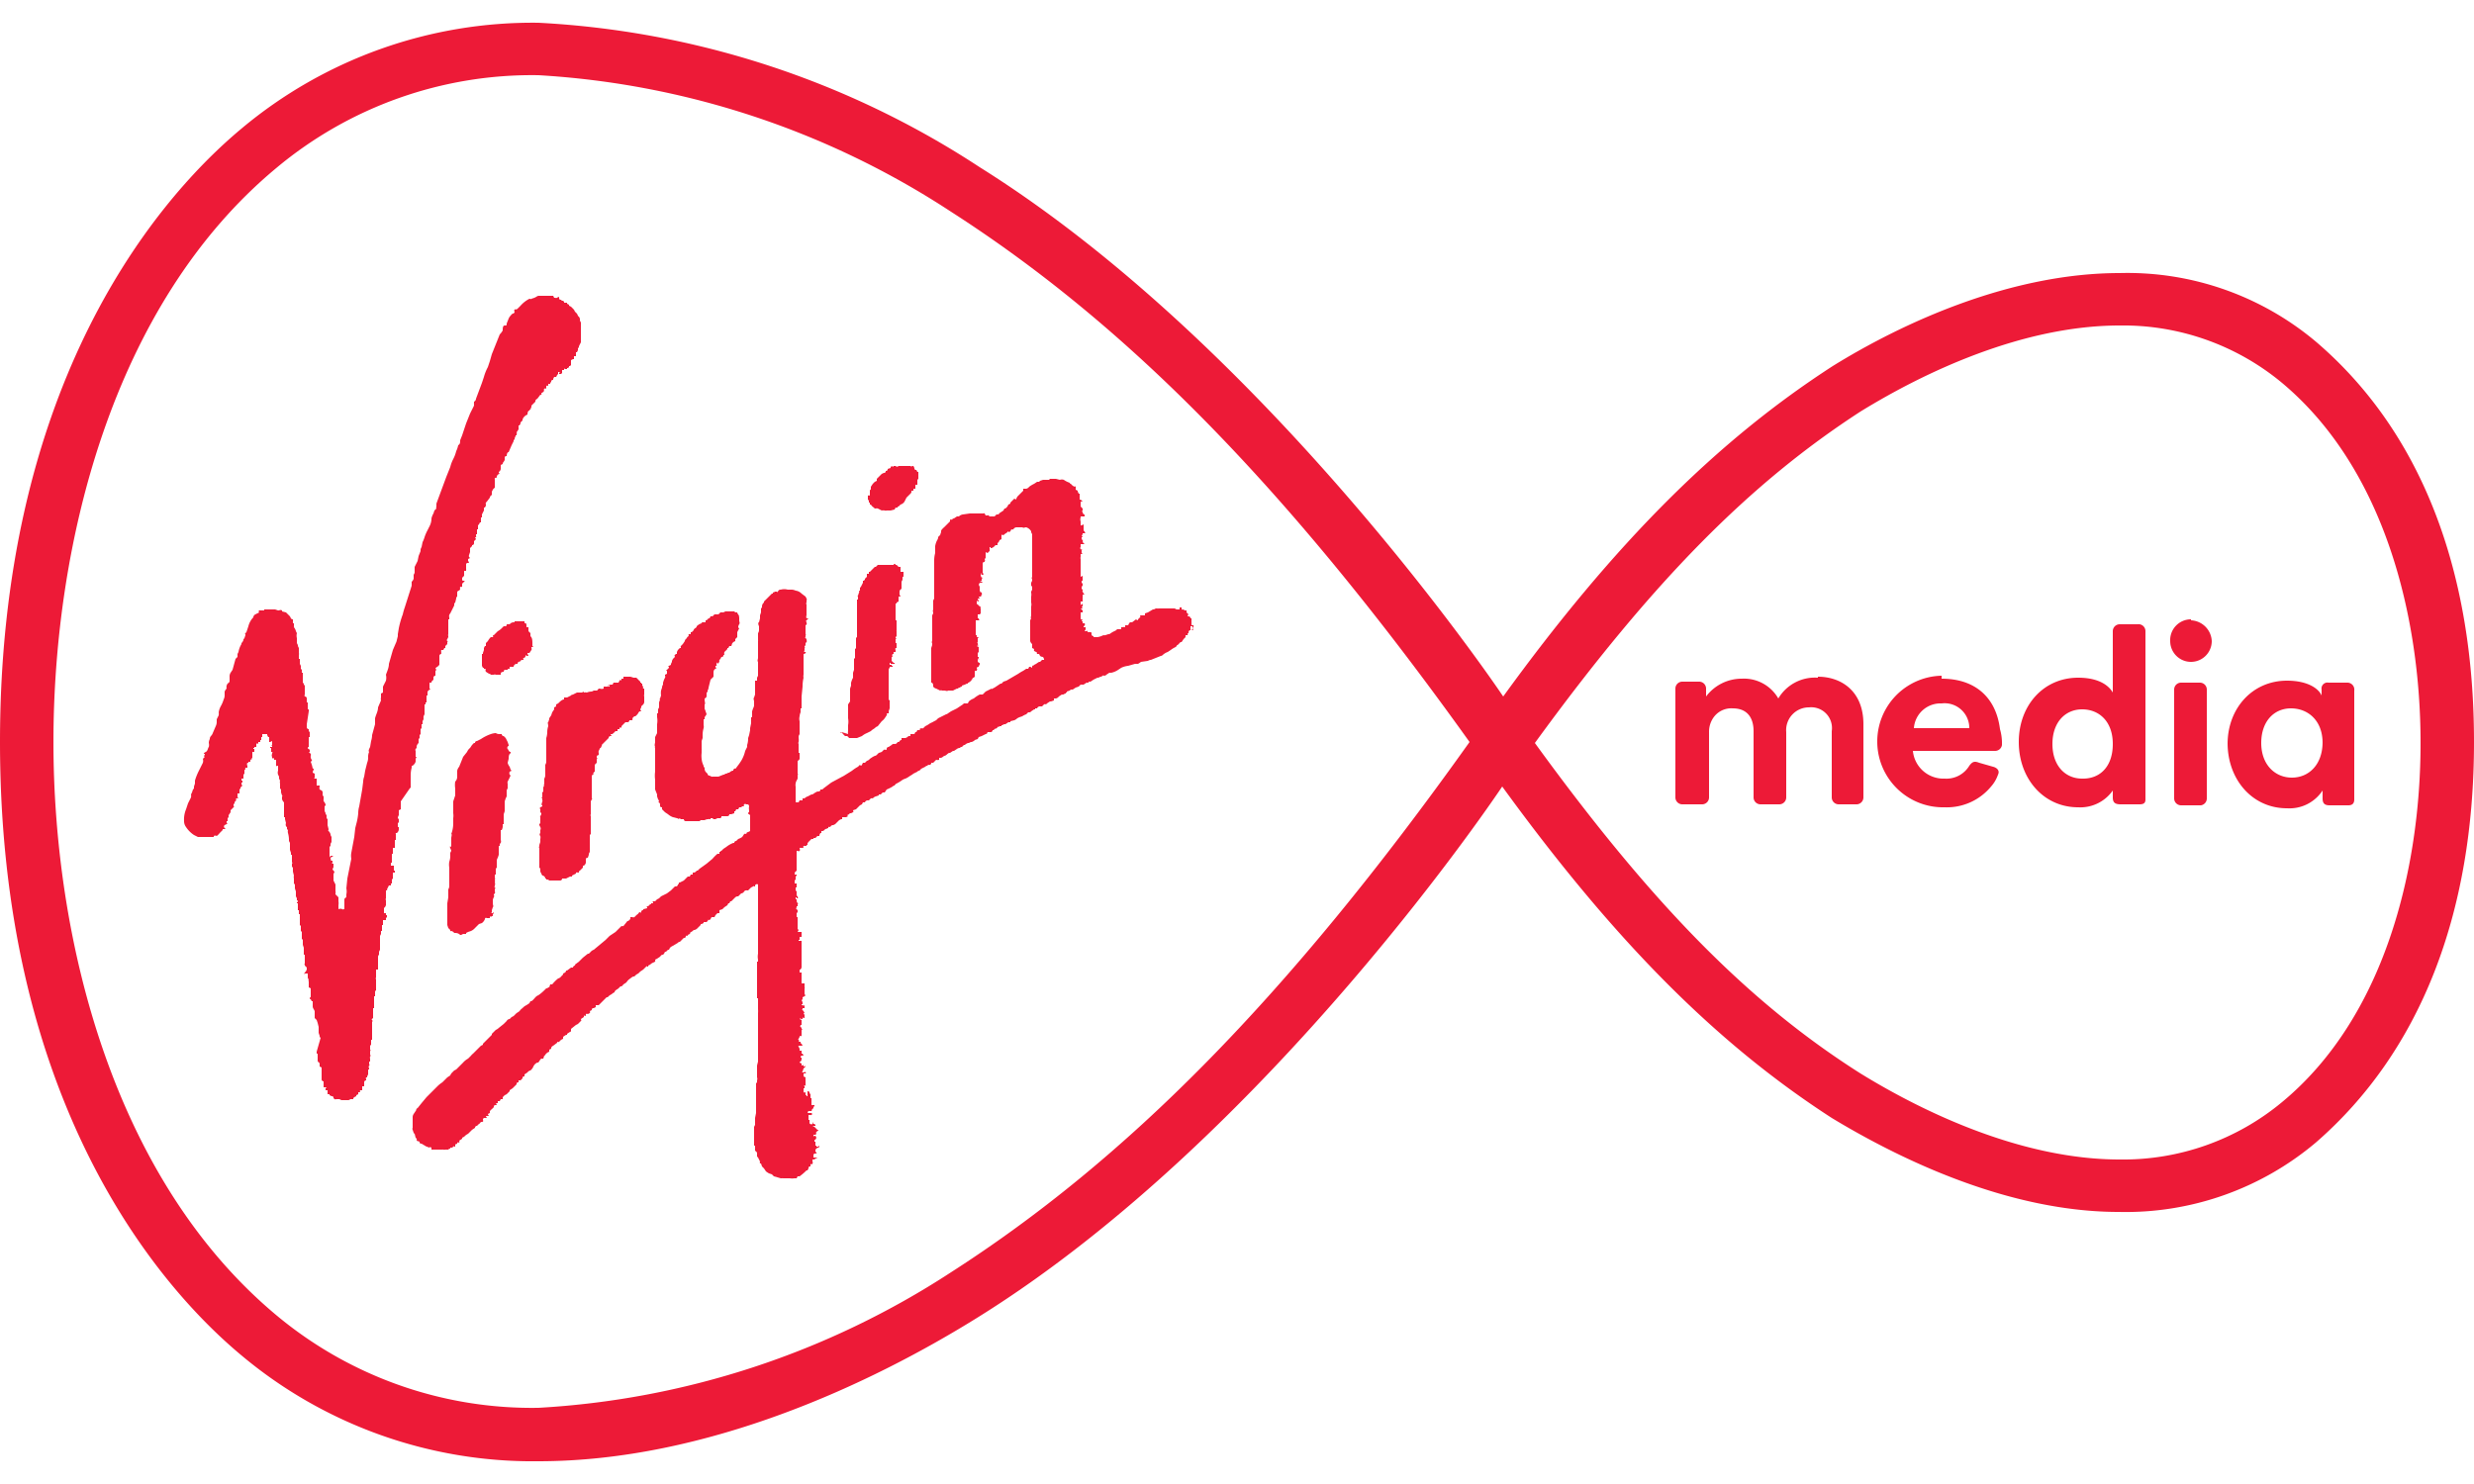
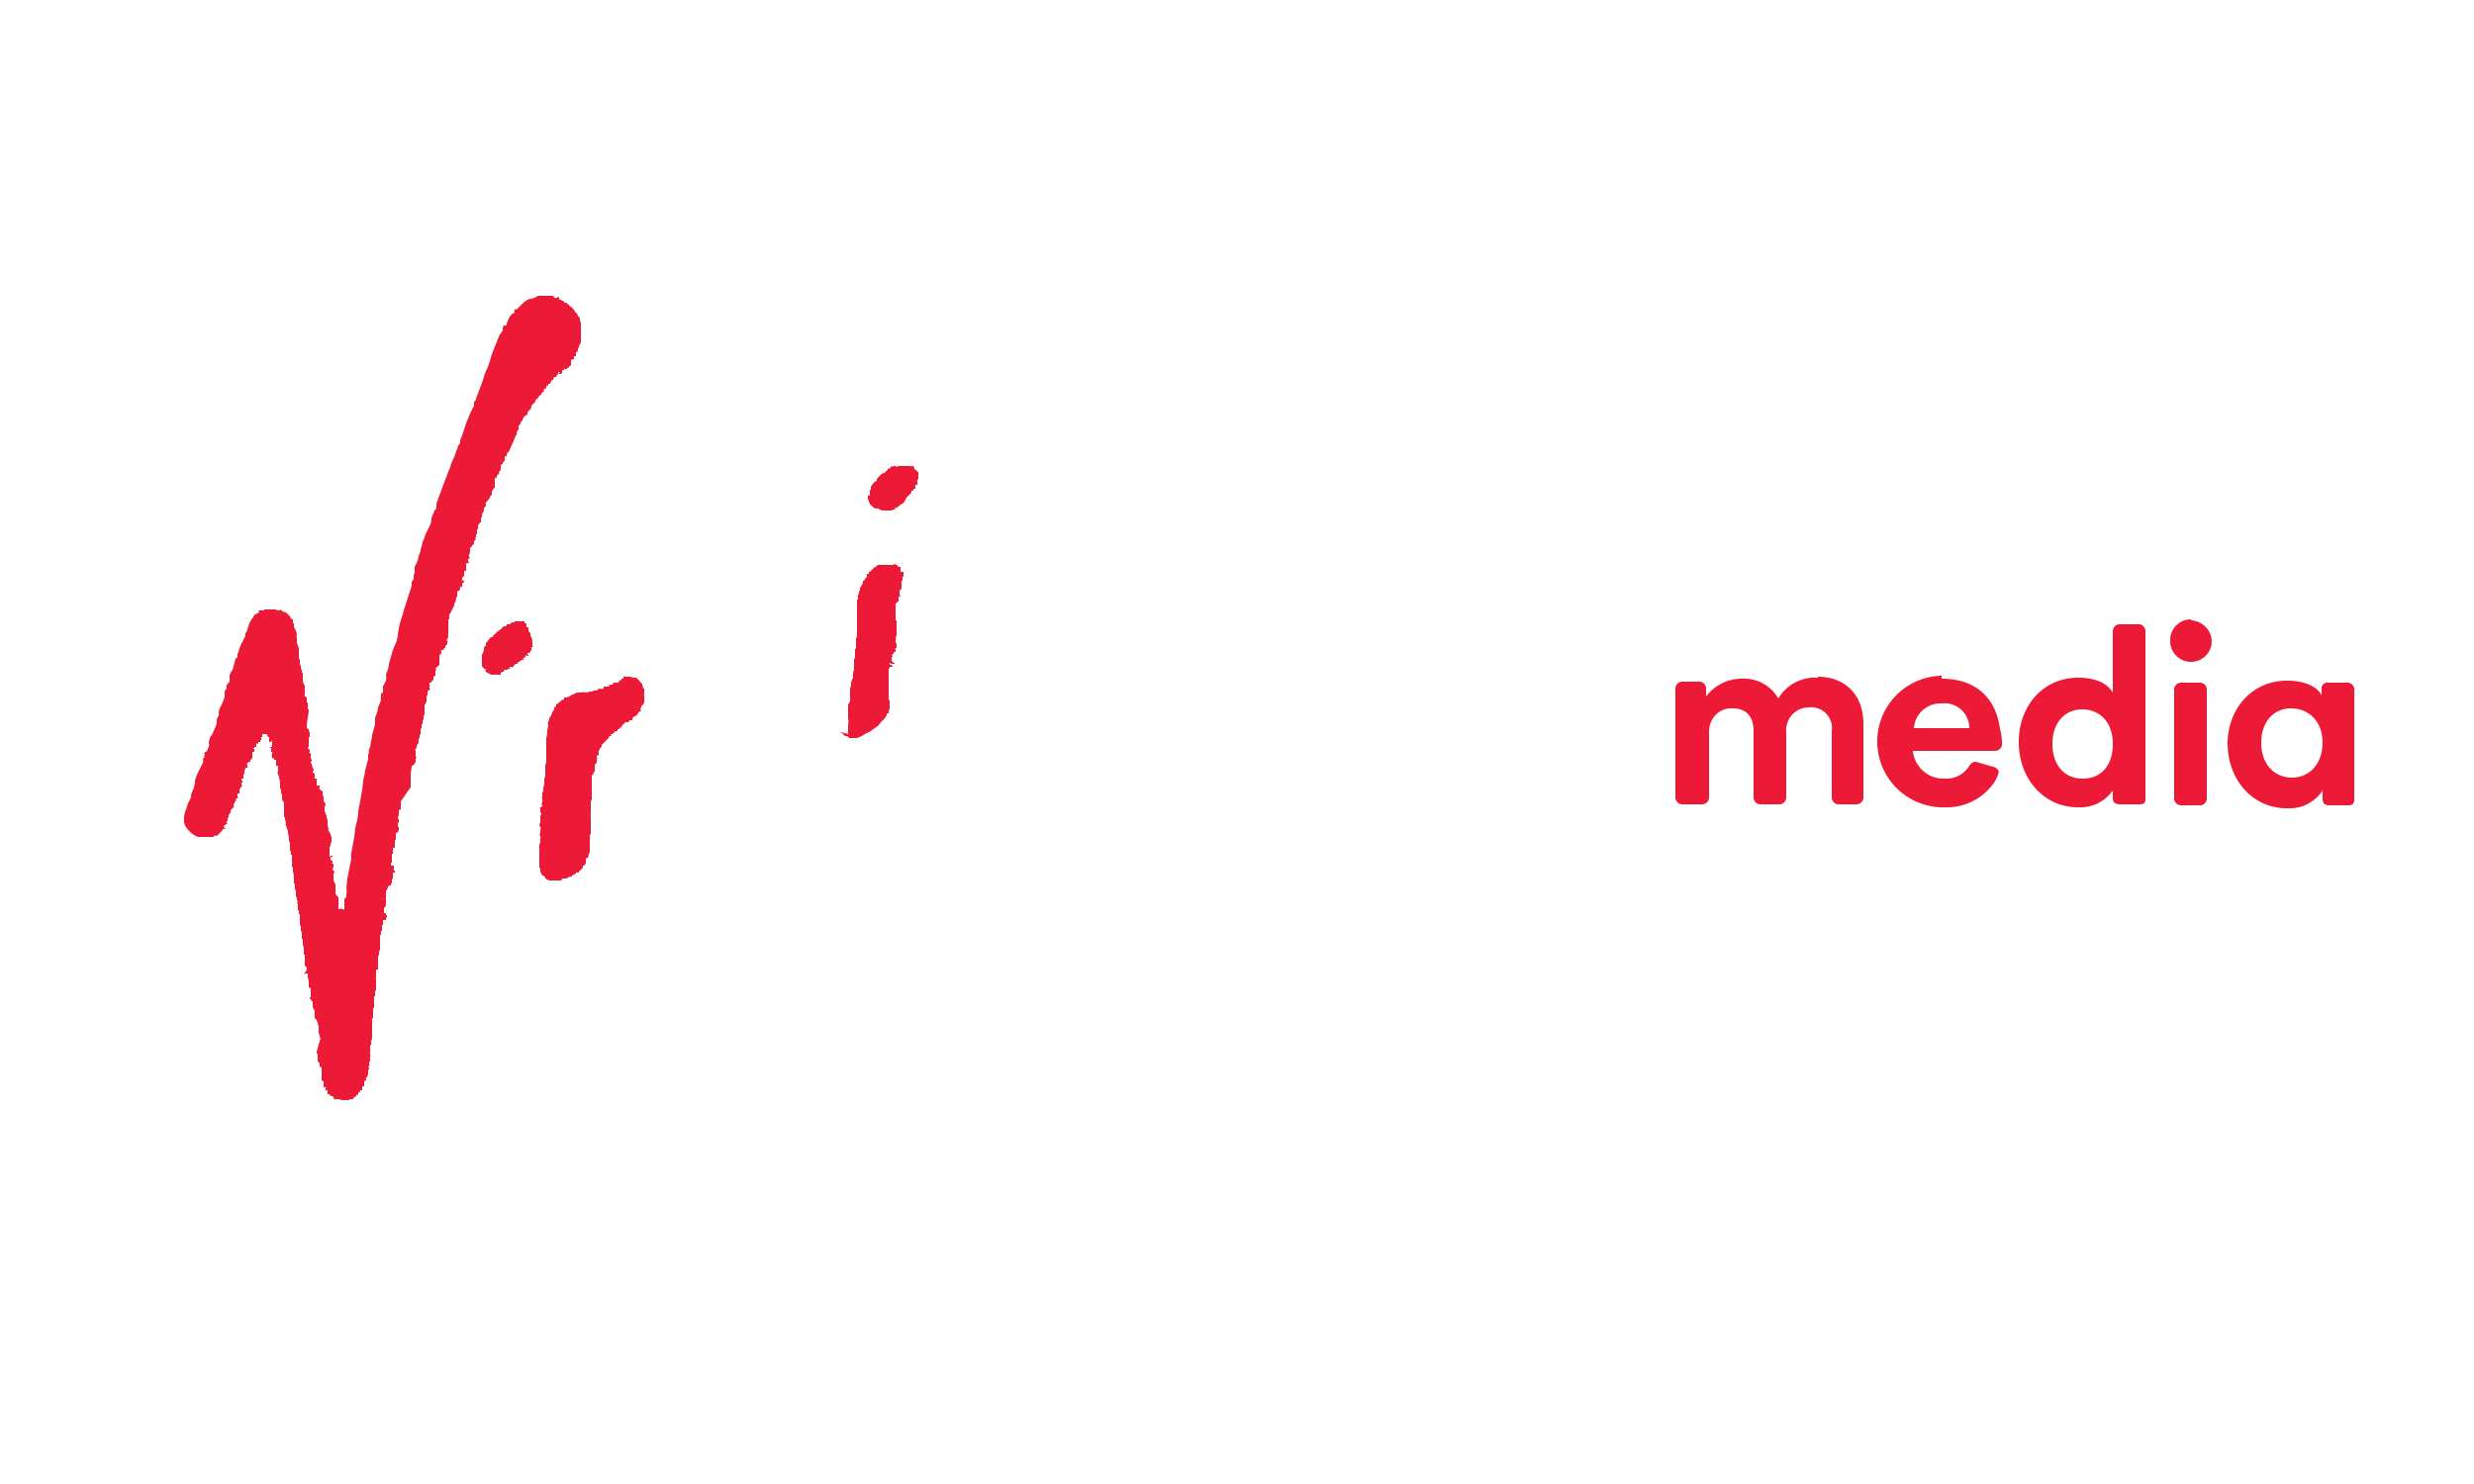
<svg xmlns="http://www.w3.org/2000/svg" id="Layer_1" data-name="Layer 1" viewBox="0 0 250 150">
  <defs />
  <defs>
    <style>.cls-1{fill:#ed1a37}</style>
  </defs>
  <path d="M221.4 62.6a2.1 2.1 0 00-2.1 2.2 2.1 2.1 0 004.2 0 2.2 2.2 0 00-2.1-2.1m-37.7 5.8a4.3 4.3 0 00-4 2.1 4 4 0 00-3.7-2 4.5 4.5 0 00-3.6 1.8v-.8a.7.7 0 00-.7-.7H170a.7.7 0 00-.7.7v11a.7.7 0 00.7.7h2a.7.7 0 00.7-.7V74a2.5 2.5 0 01.4-1.4 2.2 2.2 0 012-1c1.5 0 2.1 1 2.1 2.3v6.7a.7.7 0 00.7.7h1.9a.7.7 0 00.7-.7V74a2.3 2.3 0 012.3-2.5 2.1 2.1 0 012.3 2.4v6.7a.7.7 0 00.7.7h1.8a.7.7 0 00.7-.7v-7.4c0-3.4-2.3-4.8-4.6-4.8m9.7 5.2a2.7 2.7 0 012.8-2.5 2.5 2.5 0 012.8 2.5zm2.8-5.3a6.6 6.6 0 00.3 13.3 5.8 5.8 0 004.7-2.1 3.5 3.5 0 00.7-1.2c.2-.4-.1-.7-.5-.8l-1.4-.4c-.5-.2-.7-.1-1 .3a2.7 2.7 0 01-2.5 1.3 3.1 3.1 0 01-3.2-2.8h8.3a.7.7 0 00.7-.6V75a5 5 0 00-.2-1.3c-.4-3.2-2.5-5.1-5.9-5.1m14.2 10.1c-1.7 0-3-1.3-3-3.5s1.3-3.5 3-3.5 3.1 1.2 3.1 3.5-1.3 3.5-3 3.5m6.3-14.9a.7.7 0 00-.8-.7h-1.8a.7.7 0 00-.7.7V70c-.4-.7-1.4-1.5-3.5-1.5-3.5 0-6 2.8-6 6.5s2.5 6.6 6 6.6a4 4 0 003.5-1.7v.7c0 .5.2.7.8.7h1.9c.5 0 .6-.2.6-.5V63.7M234.7 75c0 2.3-1.4 3.6-3.1 3.6s-3.1-1.3-3.1-3.5 1.3-3.5 3-3.5 3.2 1.2 3.2 3.5m-9.6 0c0 3.7 2.5 6.6 6 6.6a4 4 0 003.6-1.8v.8c0 .5.2.7.7.7h1.9c.5 0 .6-.3.6-.6V69.8a.7.7 0 00-.7-.8h-1.9a.6.6 0 00-.7.7v.6c-.3-.7-1.4-1.5-3.5-1.5-3.5 0-6 2.8-6 6.4m-2.8-6.2h-1.9a.7.7 0 00-.7.7v11a.7.7 0 00.7.7h2a.7.7 0 00.6-.7v-11a.7.7 0 00-.7-.7m-181 10.8l.2-.2v-.3V78.4a3 3 0 01.1-.8v-.2h.1l.2-.2.1-.2v-.2-.1l.1-.2H42v-.2V76v-.1a.2.2 0 010-.2l.1-.1v-.2l.1-.2.1-.1v-.4l.1-.1v-.1-.2l.1-.1v-.5l.1-.1v-.4h.1v-.3l.1-.2a2.5 2.5 0 010-.3l.1-.2v-.1-.5-.4h.1V71h.1v-.3-.4h.1V70v-.1l.2-.2c.2 0 0-.1 0-.1V69h.2V69v-.1c0-.1 0 0 0 0l.2-.2v-.2a.2.2 0 01.2-.2V68v-.2s.2-.1 0-.2a.3.3 0 01.2-.2l.2-.2v-.4V66.5v-.2a.2.2 0 01.2-.2.3.3 0 010-.2.2.2 0 010-.2h.2l.1-.2h.1v-.2l.1-.1a.2.2 0 00.1-.2v-.1s.1 0 0-.1 0-.2 0-.2l.1-.2v-.1a.3.3 0 010-.2v-.3-1-.2h.1v-.2a.4.4 0 01.1-.4l.4-.8V61l.1-.1.1-.4a.2.2 0 01.1-.2v-.2V59.8l.3-.2a.8.8 0 010-.3.2.2 0 00.2 0V59l.2-.2c.2-.2-.2 0-.2-.2v-.2l.2-.2v-.5h.2v-.1a.2.2 0 000-.1v-.4c0-.1 0-.2.2-.2s0-.2 0-.2v-.2l.2-.1c.2-.1 0 0 0 0l-.1-.1a.3.3 0 010-.2l.1-.3v-.4l.2-.2v-.1s.2 0 .2-.2v-.2l.2-.2-.1-.2h.1c.1 0 0 0 0-.1V54h.1v-.5h.1v-.4l.1-.1V53l.1-.2h.1v-.5h.1V52l.1-.2.1-.2v-.1-.2h.1l.1-.2V51a.3.3 0 010-.2l.1-.1.3-.4a.3.3 0 01.1-.2.2.2 0 00.1-.1v-.3l.1-.2a.6.6 0 01.2-.2v-.4-.2-.2a.7.7 0 010-.2c.2 0 .2 0 .2-.2l.2-.2c.2 0 0 0 0-.2a.4.4 0 00.2-.3V47l.2-.1v-.1a1.4 1.4 0 00.2-.3V46.3c0-.1 0-.2.2-.2 0 0 0-.4.2-.4l.3-.7.2-.4v-.1l.1-.1a.5.5 0 01.1-.3V44h.1v-.1a.2.2 0 000-.2l.2-.3v-.1V43h.1l.1-.2v-.1l.2-.2v-.1l.1-.2.2-.2.2-.1s0-.4.2-.4a.3.3 0 01.2-.2c-.2 0 0 0 0-.2V41l.2-.2.2-.2c0-.1 0-.2.2-.3l.3-.4h.1a.2.2 0 000-.2h.1l.2-.2a.1.1 0 01.2-.2V39a.3.3 0 01.2 0v-.2h.2v-.1l.1-.1v-.1l.1-.1h.1v-.1l.1-.2h.2l.1-.2.1-.1v-.2h.2l-.1.1v.1h.2l.1-.1v-.2-.1h.2s-.1 0 0 0v-.1c0-.1.1 0 .1 0h.2v-.1h.1l.1-.1V37h.1l.1-.1v-.3-.2l.2-.1h.1V36h.2V35.6h.1l.1-.2v-.2a.2.2 0 00.1-.2l.1-.2c0-.2 0 0 0 0l.1-.2v-1.5-.5l-.1-.2v-.2l-.1-.2c0-.2 0 0-.1 0V32v-.1l-.1-.2-.2-.2-.1-.2-.2-.2-.1-.1-.2-.1v-.1l-.2-.1v-.1H57a.2.2 0 000-.1l-.1-.1h-.1a.2.2 0 01-.1-.1c-.1 0-.2 0-.2-.2s-.2 0-.2 0a.3.3 0 01-.2 0H56l-.1-.2h-1-.2-.2a.4.4 0 00-.3.1l-.2.1-.3.1c-.2.1 0 0-.2 0a3 3 0 00-.9.7l-.2.2-.1.1a.2.2 0 00-.1.1.1.1 0 00-.2.2.2.2 0 01-.2.2.9.9 0 00-.2.2 1 1 0 00-.2.3l-.2.5c0 .2 0 .2-.2.2s-.2.3-.2.5a1.6 1.6 0 01-.3.4l-.4 1-.2.5-.2.5-.2.7-.2.6a4.8 4.8 0 00-.4 1l-.2.6-.6 1.6s0 .2-.2.3a4.4 4.4 0 000 .4l-.4.8-.4 1-.4 1.2-.2.5c0 .2 0 .4-.2.5a2.3 2.3 0 01-.2.6 3.5 3.5 0 01-.3.8 3.7 3.7 0 00-.3.8l-.4 1-1 2.7v.3a.2.2 0 000 .2l-.2.2-.1.3a1.8 1.8 0 00-.2.5 1.7 1.7 0 01-.2.8l-.2.4a4.2 4.2 0 00-.3.7 3 3 0 01-.2.5l-.1.5a.6.6 0 00-.1.4l-.2.5-.1.5-.3.6v.6l-.1.2v.4a.7.7 0 01-.2.3v.4l-.7 2.2a6 6 0 00-.2.7 9 9 0 00-.4 1.4l-.1.6v.2l-.1.4a1 1 0 01-.1.3l-.3.7-.4 1.4c0 .4-.2.8-.3 1.1a1.4 1.4 0 010 .6l-.3.6V70l-.2.1v.4a.6.6 0 000 .3l-.3.7c0 .4-.2.7-.3 1.1v.6l-.3 1.1a2 2 0 01-.1.6l-.1.6c-.1.2-.2.4-.1.5a1.2 1.2 0 00-.1.5 1.4 1.4 0 01-.1.6l-.2.8-.1.6a1.6 1.6 0 00-.1.5l-.1.8-.3 1.7a2.6 2.6 0 00-.1.7 6.1 6.1 0 01-.2 1.1l-.1.4-.1.9-.3 1.6a1.7 1.7 0 000 .6l-.4 2-.1 1a1.4 1.4 0 010 .6v.3a.3.3 0 00-.2.2v1c-.2 0-.2 0-.2.2v-.2s-.2-.1-.4 0v-.4a1.2 1.2 0 000-.4v-.2-.2l-.3-.3v-.1a.3.3 0 000-.2v-.7l-.2-.4a3 3 0 000-.3V88.4c0-.2.2-.2 0-.4s0-.2 0-.4v-.3h-.1c-.1 0 0-.1 0-.2V87h-.2c.1 0 0-.2 0-.2v-.1l.3-.2h-.2a.2.2 0 01-.1 0c0 .2 0 .2-.1 0v-.4-.2-.1c0-.1-.1 0 0 0v-.2l.1-.1v-.2l.1-.2V85v-.4l-.1-.2v-.1l-.1-.2-.1-.1c-.1-.1 0 0 0-.2l-.1-.4v-.6l-.1-.1v-.2-.1a.2.2 0 00-.1-.1.4.4 0 00-.1-.3v-.1V81.5a.2.2 0 00.1-.2l-.1-.2a.3.3 0 01-.1-.3v-.2a.2.2 0 00-.1-.2v-.2a.3.3 0 00-.1-.3l-.2-.1a.5.5 0 010-.3v-.1H32v-.5-.2h-.2c-.2 0 0 0 0-.1v-.4l-.2-.1a.6.6 0 01.1-.3v-.1c0-.1 0 0-.1 0a3.2 3.2 0 00-.2-.7l.1-.1c.1-.1 0 0 0-.1a.5.5 0 01-.1-.4.3.3 0 000-.2l-.2-.2h.1v-.2l-.1-.1a.1.1 0 010-.2v-.1-.5-.1-.1-.2h.1V74l-.1-.1c0-.1 0 0 0 0v-.2a.2.2 0 01-.2-.2v-.2c0-.2 0 0 0 0v-.1l.2-1.3v-.2h.1-.2v-.1-.1c0-.1 0 0 0 0V71L31 71v-.4s0-.2-.2-.2a.2.2 0 010-.2v-.5-.3a.2.2 0 00-.1-.2.2.2 0 00-.1-.2V68h-.1v-.3l-.1-.1v-.3l-.1-.2v-.5h-.1v-.4a.3.3 0 000-.2v-.5l-.1-.2v-.1L30 65v-.5a1 1 0 010-.5V64l-.1-.2a.9.9 0 00-.2-.4V63h-.1v-.2-.2h-.1l-.1-.1-.1-.2-.1-.1-.3-.3-.4-.1v-.1a.3.3 0 00-.3 0h-.1l-.3-.1h-1.1v.1h-.2-.2a.1.1 0 00-.1.2l-.4.2s-.2.1-.2.3a1.7 1.7 0 00-.3.4 1.9 1.9 0 00-.2.5l-.2.6-.1.1c-.1 0 0 0 0 .2l-.1.3c0 .2-.1 0-.1 0v.2l-.1.2-.1.1v.1a2.2 2.2 0 00-.3.8l-.1.2v.3l-.2.2-.3 1.1-.2.3a.7.7 0 00-.1.4v.4c0 .2-.1.2-.2.3a.6.6 0 00-.1.5.9.9 0 00-.2.3v.4a.9.9 0 01-.1.4 3.2 3.2 0 01-.3.7 1.9 1.9 0 00-.2.6 1.2 1.2 0 010 .3l-.2.4v.3a1 1 0 01-.1.4l-.3.7c-.1.3-.3.3-.3.6a.9.9 0 00-.1.4.8.8 0 010 .4c-.1.1-.1.4-.3.5s-.3.2-.1.2c0 .2-.2.2 0 .3l-.2.2a.7.7 0 010 .4l-.4.8a5.9 5.9 0 00-.4 1v.3l-.1.3v.2l-.1.1-.1.3-.1.2a.8.8 0 010 .3l-.3.6-.2.6a2.7 2.7 0 00-.2 1.2 1 1 0 00.2.6 2.8 2.8 0 00.8.8l.4.2H21.6v-.1a.3.3 0 01.3 0 1.5 1.5 0 00.3-.3l.3-.3v-.1h.3l-.1-.1a.2.2 0 010-.3l.2-.1c.2-.1 0 0 0-.2V83h.1v-.3l.1-.1v-.2l.2-.3c0-.2 0 0 0 0v-.2l.2-.2.1-.1c.1 0 0-.1 0-.2v-.1l.1-.1a.3.3 0 01.2-.3.1.1 0 01.1-.2h.1l-.1-.1v-.4h.1c.1 0 0 0 0 0h.1V79.8l.1-.1v-.1l.2-.2-.1-.1V79.1h.1v-.2h-.1v-.2h.2v-.4l.1-.1V78 78v-.2h.1a.3.3 0 010-.2h.2v-.1-.1a.3.3 0 010-.3h.1V77h.2v-.2l.2-.1-.1-.1h.1V76.1c0-.1 0 0 0 0V76h.2v-.1-.2h-.1v-.1c0-.1 0 0 0 0h.1v-.1h.2c-.1 0 0 0 0 0V75.1s.1.2.2 0V75h.2v-.2h.1v-.3h.1v-.3h.5v.1l.1.2h.1v.5h.1l.2-.1v.4h-.1a.2.2 0 01.1.1v.1h-.2v.1h.1V76h.1c.1 0 0 0 0 .2a.3.3 0 000 .3.1.1 0 00.2.1v.2h.2v.6c0 .1 0 0 .2 0v.5a.6.6 0 000 .4l.1.2v.2l.1.2a.6.6 0 000 .3v.5l.1.1v.3l.1.3c.1 0 0 0 0 .2v.2l.1.2.1.1v1s-.1 0 0 0v.5h.1v.2l.1.4a.4.4 0 000 .3.2.2 0 00.1.1V83.8l.1.1a.7.7 0 000 .3 2.5 2.5 0 01.1.7v.1l.1.2V85.9l.1.3v.2h.1v.7c0 .1.1.1 0 .2v.3l.1.1v.4l.1.4a.7.7 0 000 .3v.4a.2.2 0 00.1.2v.4l.1.3v.5l.1.2V91a.1.1 0 010 .2v.1h.1v.7h.1v.4h.1v1.1l.1.1v.5l.1.1V94.9l.1.1v.5l.1.3v.7h.1V97.4s-.1.1 0 .1v.1l.2.2v.2l-.1.2-.1.1-.1.2v-.1h.4v.4a.3.3 0 00.1.2.2.2 0 000 .2v.6l.2.1V100.8a.1.1 0 000 .2l.1.2h.1v.5a.5.5 0 00.1.3l.1.2v.7l.2.2.1.3.1.4v.6l.1.3a.2.2 0 00.1.2l-.4 1.4V106.5h.1v.7a.2.2 0 00.2.2s-.1 0 0 .1V107.8l.2.1v1.2a.2.2 0 00.2.2V109.9h.2c.2 0 0 .1 0 .1v.2h.2V110.6h.2v.1l.2.1a.2.2 0 01.2.1v.1l.1.1a.3.3 0 00.2 0h.3l.2.1c.1 0 0 0 0 0h.7a.3.3 0 00.2-.1h.3v-.1l.1-.1.2-.1v-.1l.2-.1v-.2h.2a.2.2 0 010-.2h.2v-.4h.2v-.2-.2a.2.2 0 01.2-.2v-.1a.2.2 0 010-.2h.1v-.1l.1-.2v-.2-.3h.1v-.1a.3.3 0 010-.3c.1 0 0-.1 0-.2v-.2h.1v-.3a.3.3 0 010-.2s.1-.1 0-.2v-.3c0-.1.1-.2 0-.2v-.3a.2.2 0 01.1-.2v-.5h.1v-.7-.6-.5s.1-.1 0-.2 0-.1.1-.2v-1h.1v-1.2h.1v-.4a.2.2 0 01.1-.2v-1-.1a.2.2 0 010-.2V98h.1V98h.1v-.7V96.7a.3.3 0 01.1-.2v-.3l.1-.2v-.7-.7l.1-.2v-.3h.1v-.6h.1V93H39v-.2l.1-.1v-.2H39v-.2h-.2v-.5a.2.2 0 01.1-.1l.1-.2V91a.2.2 0 010-.2V90s.2 0 .1-.1l.1-.2.1-.2h.2v-.2h.1v-.4l.1-.1v-.4-.2h.2V88h-.1v-.5H39.5V87.2h.1v-.9h.1V86 85.7h.2V85v-.1h.1v-.6a.1.1 0 010-.1h.1a.5.5 0 00.2-.4v-.2h-.1v-.4a.3.3 0 00.1-.1V82.8l-.1-.1a.6.6 0 01.1-.3v-.5l.2-.1V81l.9-1.3" class="cls-1" />
  <path d="M53.6 64.3v-.1-.2l-.2-.2v-.1V63.4h-.2v-.2s0-.3-.2-.2v-.2h-.2-.1-.1-.4-.2v.1h-.1a.6.6 0 00-.3.1l-.1.1h-.2c-.2 0 0 .1-.2.2h-.2l-.2.2a1.6 1.6 0 01-.4.3l-.2.2-.2.2c-.2 0 0 .1-.1.2h-.2a1.5 1.5 0 00-.3.4l-.2.2V65.3H49l-.1.2v.2l-.1.3v.1h-.1V67c0 .1 0 0 0 0V67.3l.1.2h.1v.1a.3.3 0 00.2 0 .3.3 0 000 .3l.3.2h.2l-.1.1h.4a.2.2 0 01.2 0h.5V68l.2-.1c.2 0 .1 0 .1-.1l.1-.1H51.3v-.1h.2v-.2h.4v-.1l.2-.2h.2V67l.1-.1c0-.1 0 0 .1 0l.2-.2h.2c0-.2-.1-.2 0-.2 0 0 .2 0 .2-.2s0 0 .2 0 0-.2 0-.2V66h.2c.2 0 0 0 0 0l.2-.3a.2.2 0 000-.2v-.1h.2l-.1-.1V65c0-.5-.1-.6-.2-.7m5.2 5.7h-.5l-.4.2c-.2.1 0 0-.1 0l-.1.1-.2.1c-.2 0 0 0 0 0l-.2.1H57v.2c-.2 0-.4.2-.6.4l-.2.1v.2l-.2.1v.2l-.2.3-.1.3-.2.3v.1l-.1.3c-.1 0 0 .2 0 .4a1.9 1.9 0 00-.1.6 2 2 0 01-.1.6V77a.6.6 0 01-.1.3v1a.7.7 0 01-.1.4v.5c0 .1-.1.1 0 .2a.5.5 0 00-.1.2v.4l-.1.1v.4c0 .2-.2.2 0 .2v.2s-.1 0 0 0-.2.5 0 .5v.1l-.2.1c-.1.1 0 .2 0 .2v.3l.1.1v.1l-.1.2c-.1.1 0 0 0 .1v.6l-.1.1v.1l.1.2a.3.3 0 010 .3v.3a.2.2 0 000 .3.6.6 0 010 .3v.3l-.1.3v.1c0 .1-.1.1 0 .2v2l.1.1V88.1l.1.2.1.2h.1l.2.2v.1h.1v.1h.1a.3.3 0 01.2.1h1.1s.2 0 .2-.2h.4l.2-.1.2-.1h.2v-.1l.2-.1c.2-.1 0 0 0 0l.2-.1v-.1a.3.3 0 01.2 0c.2 0 0-.1.2-.2l.3-.3v-.2h.1a.5.5 0 00.2-.3v-.3c0-.2.1-.2.2-.2l.1-.3v-.1l.1-.2V84.4l.1-.1V84v-.2c0-.1 0 0 0 0v-1.3a.2.2 0 010-.2V81l.1-.2c.1 0 0-.1 0-.1v-.6-.3c0-.2 0 0 0 0v-.6-.2V78.7v-.2-.1l.1-.1c.2-.1 0-.2 0-.2h.1c.1 0 0-.1 0-.1h.1v-.5-.2l.2-.2v-.4l.1-.1a.2.2 0 01-.1 0v-.2l.2-.1v-.2a.3.3 0 010-.2l.1-.2a.1.1 0 01.1-.1l.1-.2c.1 0 0 0 0-.1l.3-.3.4-.4s0-.2.2-.2 0-.1 0-.2h.2a.2.2 0 01.1-.1l.2-.2h.2v-.1-.1h.2v-.2a.1.1 0 00.2-.1l.2-.2.2-.2h.2c.2 0 .2-.2.2-.2h.2c.2 0 .1-.2.1-.2l.2-.2h.1a.2.2 0 00.1-.1c.2-.1.2-.4.4-.4s0-.1 0-.2l.1-.2a.2.2 0 01.1-.2l.1-.1a.4.4 0 00.1-.3v-.5a.3.3 0 010-.2V70v-.4H65 65a.2.2 0 010-.2l-.1-.1v-.2h-.1V69h-.1v-.1l-.1-.1-.2-.2-.1-.1H64l-.3-.1h-.4-.1-.2v.2H63h-.2v.2l-.1-.1-.1.1-.1.2h-.2H62l-.1.2h-.2l-.3.1c0 .1.1 0 .2 0v.1H61v.2a.6.6 0 01-.4 0c-.2 0-.2.2-.3.2H60l-.2.1a1.3 1.3 0 00-.5.1.6.6 0 00-.3 0c0-.1 0-.1-.2 0M87.9 50.8V51h.1a.8.8 0 00.3.3.2.2 0 00.2.1.3.3 0 01.2 0l.4.2a.7.7 0 01.3 0 .3.3 0 00.2 0h.4l.4-.1.1-.2a.3.3 0 00.2 0v-.1h.1l.2-.2a.7.7 0 00.4-.3l.1-.2.1-.2.2-.2.2-.2a.3.3 0 00.1-.3h.2v-.2h.2V49h.2v-.3-.2l.1-.1v-.2V48 47.7h-.1l-.1-.2h-.1a.2.2 0 01-.1-.2l-.1-.2h-.1s-.1.1-.2 0h-1.2a.2.2 0 01-.3 0h-.2v.1a.2.2 0 00-.3 0v.1l-.3.1v.1l-.1.1h-.1v.1l-.1.1h-.1l-.2.1-.1.1-.1.1-.1.1-.1.1-.1.1c-.1 0 0 0 0 0v.2l-.2.1-.2.2-.2.3v.1c0 .1 0 .3-.1.2V50.1a.2.2 0 00-.2 0v.4l.1.1v.2M85 74l.2.2a1 1 0 00.2.2h.2a.7.7 0 01.2.2h.8l.5-.2a1.9 1.9 0 01.5-.3l.4-.2.1-.1.3-.2.1-.1c0-.1 0 0 0 0l.2-.1.4-.5a1.3 1.3 0 00.3-.3l.2-.3a.2.2 0 000-.2h.2a.3.3 0 000-.2l.1-.3c0-.1 0 0 0 0v-.2-.1-.2s.1 0 0 0V71v-.2a.2.2 0 01-.1-.2v-1V67.7a.3.3 0 01.1-.2v-.1H90.2s0 .2 0 0v-.1a.2.2 0 00-.1 0v-.1h-.2V67h.1v.1H90.4V67 67h-.1l-.1-.1-.1-.1v-.2-.1-.1h.1a.3.3 0 010-.3h.1v-.2h.2v-.2a.2.2 0 010-.2h.1v-.1-.1-.1-.2h-.1v-.4h.1v-.1l-.1.1v-.2l.1-.1v-.4-.1a.2.2 0 010-.1v-.5-.1-.4h-.1v-1.2-.2c0-.2 0 0 0 0V61h.3V61h-.2v-.1l.2-.1v-.5h.2l-.1-.2V60a.2.2 0 010-.1v-.2l.2-.2V59v-.2l.1-.2v-.3h.1v-.5H91V57.3h-.2l-.1-.1-.1-.1h-.1a.1.1 0 00-.2 0h-.7H88.7l-.1.1-.1.1h-.1l-.2.2-.3.3h-.1v.2h-.2v.3l-.2.2v.1a.2.2 0 00-.1.1h-.1v.2l-.1.2-.1.2c0 .2-.1 0-.1 0v.4h-.1a.2.2 0 010 .2l-.1.3s-.1 0 0 .1v.3h-.1V64.4a.2.2 0 00-.1.1v1a.2.2 0 01-.1.1v.5c0 .1 0 0 0 0v.4l-.1.1V67.7l-.1.3v.5l-.1.2-.1.3V69.3l-.1.3v1.3l-.2.3v1.4a2 2 0 010 .7v.6a.7.7 0 000 .3c-.9-.3-.8-.2-.7-.1" class="cls-1" />
-   <path d="M120.5 63.7h-.1l.1-.1v-.1l.1-.1c.1-.1 0 0 0 0v-.2h-.2V62.5h-.1s0-.2-.2-.2 0-.2 0-.2l-.2-.2c0-.2 0 0 0 0v-.2h-.2l-.1-.1a.3.3 0 01-.2 0v-.2h-.2v.2h-.3l-.2-.1h-1.4-.1a2.5 2.5 0 01-.4 0l-.2.1h-.1l-.5.3-.3.1v.2h-.2-.2c-.2 0 0 .2-.1.2l-.2.2c0 .2-.2 0-.2 0l-.4.3h-.1a.2.2 0 00-.2.1l-.1.2h-.1-.2v.2a.2.2 0 00-.2 0h-.2v.2h-.4a.3.3 0 00-.1.1l-.2.1-.2.1-.3.2h-.1l-.3.1a.4.4 0 01-.2 0 1.9 1.9 0 01-.6.2h-.2-.2v-.1s-.2 0-.2-.2 0-.2-.2-.2h-.2c-.2 0 0 0 0 0v-.1c0-.1 0 0-.2 0s0-.1 0-.2v-.2s0-.1 0 0h-.2c-.1 0 0 0 0 0v-.1c0-.1-.1 0 0 0a.2.2 0 00.1-.3V63h-.1-.1v-.2c-.2 0 0-.2 0-.2h-.1-.1v-.2-.1-.2-.2h.2v-.2l-.2-.2h.2l-.1-.2h.1V61l-.1.1c-.1.1-.1 0-.1 0v-.3h.2v-.5a.3.3 0 000-.2h.2l-.1-.1c0-.1 0 0 0 0V60l-.1-.2c-.1 0 0 0 0-.1v-.1a.3.3 0 01-.1-.1v-.2l.1-.1V59l-.1-.1v-.2h.1v-.2-.2c0-.2-.1 0-.2 0v-1.8a.3.3 0 010-.2V56h.2l-.1-.1v-.3l.1-.1c0-.1 0 0 0 0a.1.1 0 01-.2-.2V55h.2s0-.1 0 0V55h.2l-.2-.2a.2.2 0 000-.2l-.1-.1c0-.1 0 0 0 0v-.2h.1l-.1-.2c0-.2 0 0 .1 0v-.2h.2c.2 0 0 0 0-.2s0 0-.1 0V53l-.2.1a.2.2 0 01-.1 0V53 52.7a.6.6 0 010-.4.3.3 0 000-.1h.4V52h-.1l-.1-.2s-.1-.2 0-.2v-.2c0-.2 0 0 0 0l-.2-.2V51v-.3h.2l-.2-.2h-.1v-.2-.4h-.1a.5.5 0 00-.1-.2v-.1l-.2-.1v-.2-.1c0-.1-.1 0-.1 0l-.2-.1-.2-.2a.1.1 0 01-.1-.1 2.3 2.3 0 01-.6-.3.6.6 0 00-.4 0l-.4-.1h-.6l-.1.1H105.4l-.3.1-.1.1h-.2l-.3.2a2.9 2.9 0 00-.5.3.5.5 0 01-.3.2h-.3v.2l-.2.2-.2.2-.2.2-.1.2c-.1.2-.1 0-.2 0l-.4.4v.1l-.2.1-.1.2-.2.2h-.1l-.1.2-.3.2a.5.5 0 00-.2.2h-.2l-.2.2h-.5l-.1-.1c-.1-.1 0 0-.1 0h-.2l-.1-.2c0-.1 0 0-.1 0h-.5H98.6 98l-.7.1a.7.7 0 00-.4.2h-.2l-.3.2s-.2 0-.2.2a.1.1 0 00-.2 0v.1l-.1.1-.2.2-.3.3a1.1 1.1 0 00-.2.2.3.3 0 00-.1.3 1.5 1.5 0 00-.1.3.5.5 0 00-.2.2.5.5 0 01-.1.3 2 2 0 00-.2.6v.7a3 3 0 00-.1.7v.6 3.3l-.1.2V61.6a.4.4 0 000 .3v.1l-.1.2v2.6s-.1.1 0 .2v.2l-.1.3V69h.1l.1.2v.2a.5.5 0 00.3.2l.4.2a.2.2 0 01.2 0h.2c.2 0 .3.1.4 0h.5l.4-.2a.2.2 0 00.1 0 .2.2 0 01.2-.1l.1-.1h.1v-.1l.3-.1.2-.1h.1V69h.1l.1-.1a.3.3 0 00.2-.3c0 .1.2 0 .1 0-.1-.1 0 0 .2-.2v-.3c0-.1 0 0 0 0V67.8h.2v-.1c.1 0 0-.1 0-.2l.1-.1h.1v-.1l.1-.1V67 67a.2.2 0 01-.2-.2v-.3l.1.2c.1 0 0 0 0-.1v-.2h-.1V66l.1-.1v-.1-.3-.1s-.1 0 0 0l-.2-.1.2-.1c0-.1 0 0-.1 0V65s-.1 0 0-.1v-.2-.2a.2.2 0 00.1-.1h-.2v-.2h-.1v-1.5H99l-.1-.1v-.1h-.1v-.3V62v-.1.2h.2l.1-.1c.1 0 0 0 0 0v-.1V61.6v-.1a.2.2 0 010-.2h-.1l-.2-.2c0-.1-.1 0-.1 0v-.4l.1.1h.1l-.1-.3h.2l-.1-.2h.1c.2 0 .1 0 .2-.2s0 0 0-.2 0 0-.1 0l-.1-.2c-.1-.2 0 0 0 0V59.3l-.1-.2.1-.2h.3l-.1-.1h-.2l.2-.1v-.1-.1l.1-.1c0-.1 0 0-.1 0l-.1-.2V58c0-.1.2 0 0 .1h.2c.1 0 .1-.1 0-.2v-.2-.2c0-.2 0 0 0 0V57v-.1l.1-.1h.1v-.1c.1-.1 0-.1 0-.2l.1-.1v-.3-.2c0-.2.1 0 .2 0a1.4 1.4 0 01.2-.2.4.4 0 000-.2v-.2h.1v.1h.1l.2-.1.2-.2h.2v-.2a.5.5 0 00.2-.3l.2-.1v-.1-.2-.1c0-.1.2 0 .2 0l.1-.1.3-.2v-.1a.2.2 0 00.3 0l.1-.2a.2.2 0 00.2 0 .4.4 0 01.3-.2h.6c.2.1.2 0 .4 0a.9.9 0 01.5.4v.1l.1.2v4.3s-.1.2 0 .2v.2l-.1.2v.3l.1.1v.3l-.1.2v.1a1 1 0 010 .4v.6a.8.8 0 010 .4v1c-.1.1 0 .2 0 .2l-.1.2v2.1a.6.6 0 00.2.3v.4l.2.1a.3.3 0 000 .2l.2.1c.2.1 0 .2.1.2h.2l.1.2a.5.5 0 00.3.1l.1.2a.3.3 0 010 .1h-.2l-.2.2h-.1a3.6 3.6 0 00-.3.2l-.2.1c0 .1-.2 0-.2.2s-.1 0-.2 0h-.1l-.1.2h-.2l-.3.2a4.3 4.3 0 00-.5.3l-1.2.7-.3.1-.2.2h-.1l-.6.4-.2.1c0 .1-.1 0-.1 0l-.2.1-.4.2-.2.2-.1.1H99a3.2 3.2 0 00-.6.4 1.5 1.5 0 00-.5.3l-.1.2H97.4l-.1.1-.6.4-.6.3-.3.2a.4.4 0 01-.2.1l-.6.3-.2.1-.2.2-.2.1a2.6 2.6 0 01-.4.2 2.7 2.7 0 01-.5.3l-.2.2a.2.2 0 01-.2 0l-.2.1H93l-.1.1h-.2l-.1.2h-.1l-.1.2H92v.2h-.2l-.1.1-.2.1h-.2-.2v.2c-.2 0-.2.2-.3.2h-.1a.3.3 0 01-.3.2.3.3 0 00-.3.1l-.3.2s-.2 0-.2.2-.2 0-.3.1l-.2.2a1.7 1.7 0 01-.3.1l-.2.2a.3.3 0 01-.2.1l-.2.1-.3.2a.5.5 0 01-.3.2l-.2.2h-.2l-.1.2c-.1.2-.2 0-.2 0l-.2.2a4 4 0 00-.6.4l-.8.5-1.3.7-.8.6-.1.1h-.2v.1a.3.3 0 01-.3.1l-.2.1-.3.2H82l-.2.1a.5.5 0 01-.2.1l-.2.1a.2.2 0 01-.2.1h-.1v.2h-.2-.1l-.1.2h-.3a.4.4 0 000-.2V80.6v-.1-.2-.2-.3-.3a.7.7 0 010-.3.7.7 0 01.1-.3l.1-.2V78.3s.1 0 0-.1v-.1-.2-.3-.1-.3-.1-.2a.3.3 0 00.2-.2v-.2-.4h-.1v-.6V75.2a.2.2 0 010-.2 1.2 1.2 0 000-.4v-.2l.1-.2v-.8-.3V72.9a1 1 0 010-.5 1.2 1.2 0 01.1-.4v-.4h.1V70.7v-.3l.1-1a4 4 0 01.1-.9.6.6 0 010-.3v-.9-.1-.1-.2-.8c.1 0 .3-.1.2-.2h-.1c-.1 0 0-.1 0-.2v-.2c.1 0 0 0 0-.2s0 0 .1 0V65l.1-.1a.2.2 0 000-.2v-.1l-.1-.1c-.1 0 0 0 0-.2s.1 0 0-.2v-.2c0-.2 0 0 0 0v-.4-.3s.2-.1.1-.2V63v-.1s-.1-.2 0-.2l.2-.2h-.2a.4.4 0 010-.3V62v-.8-.1c0-.1-.1 0 0-.2h0v-.2a.2.2 0 000-.2l-.1-.2c0-.2 0 0 0 0L81 60a1 1 0 00-.6-.3 1 1 0 00-.4-.1h-.4a1.3 1.3 0 00-.7 0c-.1 0-.2 0-.3.2s0 0-.1 0h-.2s-.2.2-.2 0v.2H78l-.2.2-.4.4-.2.2v.1a.5.5 0 00-.2.4v.1l-.1.1v.4l-.1.3V62.5l-.1.4c-.1 0-.1.2 0 .4v.4a.6.6 0 01-.1.3v.7a.2.2 0 010 .1V66.5c0 .1-.1.3 0 .4v1.4l-.1.2v.3h-.2V70.2l-.1.3c-.1.1 0 .3 0 .4v.4a.7.7 0 01-.1.3l-.1.3v.6h-.1v.6l-.1.5v.2l-.1.5-.1.3a2.1 2.1 0 01-.1.7v.2l-.2.4a3.4 3.4 0 01-.4 1l-.2.3-.3.4c-.1.2-.2 0-.2.1l-.1.1v.1H74l-.2.1-.1.1h-.1l-.2.1a.2.2 0 00-.2.1.2.2 0 00-.1 0l-.5.2H72a.2.2 0 01-.1 0l-.2-.1s-.2 0-.2-.2a1 1 0 01-.2-.2.5.5 0 01-.1-.3.2.2 0 00-.1-.2v-.1a1.9 1.9 0 01-.2-.7 2.4 2.4 0 010-.6v-.1-.2a.2.2 0 000-.1V75v-.1l.1-.3v-.3a2.5 2.5 0 01.1-.7.6.6 0 000-.3v-.6h.1v-.2l.2-.3a3 3 0 00-.1-.3c-.1 0 0 0 0-.1l-.1-.1v-.5c.1 0 0-.4 0-.4v-.2a.3.3 0 00.2-.2v-.2-.2c0-.2 0 0 .1 0v-.2a.6.6 0 00.1-.3l.1-.4.1-.4.3-.3V68c0-.1 0-.3.2-.4s0-.2 0-.1v-.2c.2 0 .1 0 .1-.2s0-.2.1 0l.2-.2a.3.3 0 010-.2l.1-.1.1-.2c.1 0 .2 0 .2-.2h.1a.6.6 0 010-.3 2.5 2.5 0 00.3-.3v-.1h.1l.1-.2h.2l.1-.3V65a.2.2 0 00.1-.1l.2-.1v-.1-.1l.2-.2v-.5l.2-.4c0-.2 0 0-.1 0v-.1a.5.5 0 01.1-.3.3.3 0 000-.3V62.4c-.1 0 0 0 0-.1l-.1-.2a.3.3 0 01-.1-.2H74.3l-.1-.1H74 73.7 73.4h-.1l-.2.1h-.3l-.2.2h-.2-.2l-.2.2a.4.4 0 00-.2 0l-.1.2h-.1l-.2.2h-.1v.2H71a.1.1 0 00-.1.1 1.2 1.2 0 00-.5.3c0 .2-.3.2-.3.4l-.2.2a.2.2 0 00-.1 0v.2h-.1-.1a.2.2 0 000 .2.3.3 0 00-.2.2l-.1.1a.3.3 0 00-.1.2l-.2.3-.2.2c-.1 0 0 0 0 .1v.1h-.1l-.2.2-.1.2v.2h-.1l-.1.1c-.1.1 0 .1 0 .2l-.1.1-.1.1-.1.2v.1l-.1.2v.1l-.2.1c-.2.1 0 0 0 .2l-.2.2c-.2 0 0 0 0 .2v.2l-.2.1v.1a.2.2 0 010 .2l-.1.2-.1.3v.2a.5.5 0 00-.1.3l-.1.3a1.8 1.8 0 000 .5l-.1.3s-.1 0 0 .1l-.1.3v.5l-.1.2v.4h-.1v.4a2 2 0 010 .7v.9l-.1.2-.1.2v.5c0 .1-.1.4 0 .4a.2.2 0 000 .2V78a3 3 0 000 .8v1l.2.5v.2l.1.3s.2.2 0 .3a.2.2 0 01.2.2v.1c0 .1 0 .2.2.2v.2l.3.3.3.2c.1.1 0 0 0 0a1.6 1.6 0 00.5.3l.4.1c.2.1 0 0 .1 0v.1a.2.2 0 01.3 0h.3s0 .2.2.2h1.3a.2.2 0 00.2-.1h.4a.8.8 0 01.4-.1c0-.1 0 0 .1 0h.1v-.1h.2l.1.1h.2l.2-.1h.4l-.1-.1h.1v-.1h.6s.2 0 .2-.2h.2l.3-.1V82h.1l.1-.2h.2l.1-.2h.2l.1-.1h.2a.1.1 0 01.2-.2h.1c.2 0 .2.2.2.2a1 1 0 000 .4v.2a.1.1 0 000 .2l.1.1V83.4s.1 0 0 0v.4c0 .1 0 0 0 0v.2l-.2.1c0 .1 0 0-.1 0l-.1.2a.2.2 0 00-.2 0l-.2.3a1.6 1.6 0 01-.4.2l-.2.2s-.2 0-.2.2h-.1a2.6 2.6 0 00-.7.4l-.3.2-.2.2a.1.1 0 00-.1.1h-.1v.2h-.2a4 4 0 00-.5.5l-.6.5-.7.5-.2.2h-.1a.4.4 0 01-.3.2.2.2 0 00-.1 0v.2h-.2l-.1.2h-.2l-.1.1-.1.1-.2.2-.2.1-.2.1c-.2 0 0 .1-.2.2a.2.2 0 01-.2.2h-.1l-.2.2H68l-.2.2-.4.3-.4.2-.2.1-.2.2-.2.1-.2.2H66c-.1 0 0 .1 0 .2h-.2v.1h-.1l-.2.2h-.1c-.1 0 0 .1 0 .2l-.4.1v.1a.2.2 0 00-.1 0l-.1.1v.1c0 .1-.1 0-.2 0a.8.8 0 01-.3.3.9.9 0 01-.2.2.2.2 0 01-.2 0h-.2v.2a1 1 0 00-.2.2.1.1 0 00-.1 0l-.4.5a.3.3 0 01-.2 0l-.2.2-.2.2-.2.2-.3.2-.3.2-.2.2-.2.2-.6.5-.6.5a.7.7 0 00-.3.2l-.2.2h-.1l-.5.4-.4.4-.4.3c.1.1-.2.1-.2.3h-.2l-.4.3c-.2 0 0 0-.2.2l-.2.1a.2.2 0 010 .1l-.2.2a.5.5 0 01-.3.2 4 4 0 00-.6.6h-.2l-.1.3h-.1a.2.2 0 01-.2.1l-.2.2a4.5 4.5 0 01-.6.5c-.3.1-.4.4-.7.6a.3.3 0 00-.1 0l-.1.2-.3.2a1.2 1.2 0 00-.4.3 1 1 0 00-.3.3 2.5 2.5 0 01-.3.2l-.3.3-.2.1-.2.2s-.2 0-.3.2l-.3.3-.5.4a1 1 0 01-.3.2l-.4.4v.1l-.3.3-.4.4-.2.2v.1l-.2.1-.2.2-.6.6a1 1 0 00-.2.2l-.3.3a1.9 1.9 0 00-.5.4l-.6.6-.1.1-.2.1-.2.2a.8.8 0 00-.2.3l-.3.2-.5.5a2.9 2.9 0 00-.5.4l-.6.6-.3.3-.2.2-.5.6-.4.5c-.2.1-.1.2-.2.3l-.2.3a.6.6 0 00-.1.3v1.1a.2.2 0 000 .2l.1.3a.2.2 0 00.1.1l.1.4.1.1a.3.3 0 010 .2l.3.1c0 .1 0 .2.2.2l.5.3h.1l.1.1a.3.3 0 01.3 0v.2H44.7a.3.3 0 01.1 0 .3.3 0 00.2 0h.3l.1-.1h.1v-.1h.2l.1-.1c.1-.1 0 0 .2 0v-.1c0-.2 0-.1.2-.2v-.1a.2.2 0 01.2 0 .2.2 0 000-.2l.3-.2v-.1l.2-.1.1-.1a1.4 1.4 0 01.3-.2l.4-.4.3-.2s0-.2.2-.2l.2-.2c.1 0 .1-.2.3-.2s.1-.2.1-.2v-.1l.1-.1h.2c.2 0 0-.1 0-.2h.2c.2 0 0-.1 0-.2l.2-.1v-.2l.2-.2a.8.8 0 00.2-.2c0-.1 0-.2.2-.2s0-.2 0-.2h.2v-.2h.2l.1-.2h.2v-.2l.2-.2.2-.1.2-.2.1-.1v-.1l.3-.2.4-.4c0-.1 0-.2.2-.2v-.2h.2l.2-.2c0-.1 0-.2.2-.2v-.1-.1l.3-.2a.5.5 0 01.3-.2 1 1 0 00.3-.4.8.8 0 01.4-.4h.1l.2-.3.1-.1a.3.3 0 00.2 0l.1-.3a.1.1 0 00.1-.1l.1-.1.1-.1.2-.1v-.2l.2-.1c0-.1 0-.2.2-.3l.4-.3c0-.2 0 0 .2-.1l.2-.2.2-.1v-.2l.3-.2h.1v-.1l.3-.2a.1.1 0 00.1-.1v-.2l.5-.4.2-.1.2-.2.1-.1c.1-.1 0-.1 0-.2l.3-.2v-.1c0-.1.2 0 .2 0v-.2a.2.2 0 01.2 0l.2-.1a.2.2 0 000-.2l.2-.1v-.1a.2.2 0 01.2-.1l.2-.1v-.2h.3l.4-.4.2-.2.2-.2h.1l.1-.1a1 1 0 01.3-.2.9.9 0 01.3-.2c0-.2.3-.3.4-.4l.2-.2c.2 0 .2-.1.3-.2l.3-.2a1.2 1.2 0 01.4-.4 1.1 1.1 0 01.3-.2h.1l.1-.1a1 1 0 01.3-.2l.2-.2.3-.2.1-.1.2-.2c.1-.2 0 0 .1 0h.1v-.1l.2-.1a.9.9 0 01.3-.2l.2-.1a.3.3 0 000-.2l.2-.1.3-.2a.8.8 0 01.2-.2h.1l.1-.1.1-.2h.1l.1-.1.1-.1h.1l.1-.2a1 1 0 01.3-.2l.5-.3.1-.1h.1l.2-.2.2-.2c.1 0 .2 0 .2-.2a.2.2 0 01.2 0v-.1l.2-.1c.2 0 0 0 0-.1l.3-.2.1-.1h.1l.2-.1.2-.2.2-.2a.2.2 0 000-.1h.1l.2-.1v-.1H71.4l.1-.1c.1 0 0-.1 0-.1a.3.3 0 01.2 0l.1-.1.1-.2a.2.2 0 00.1 0h.2l.1-.2.2-.2h.2V92l.3-.1.2-.2.3-.2.1-.2h.1l.1-.2h.1l.2-.2.2-.2a.4.4 0 01.3-.1l.1-.1.2-.2s.2 0 .3-.2a.3.3 0 01.3-.1h.1l.1-.1.2-.2.2-.1c0-.1 0 0 .2 0v-.1a.2.2 0 01.3-.1V96.4a1.6 1.6 0 000 .6v.2h-.1v3.7h.1v1.1a2.5 2.5 0 010 .4V107.3l-.1.4v1.2a.4.4 0 010 .3v.2l-.1.1V112.5l-.1.5v.7l-.1.2v1.9h.1v.5l.2.2v.4l.1.1.2.4a.3.3 0 000 .2h.1l.1.3.2.2.2.3a2.6 2.6 0 00.3.2l.3.1.2.2.7.2a3 3 0 01.3 0h.6a1.7 1.7 0 00.5 0H80.5l.1-.2h.2a5.5 5.5 0 00.7-.6h.1l.1-.2c0-.2.1-.2.2-.2v-.2c0-.2 0 0 .1 0a.2.2 0 00.1-.3v-.2h.2l.1-.1h.2a.4.4 0 00-.3-.1h-.1v-.2-.1l.1-.1c.1 0 .3 0 .2-.1l-.1-.1v-.2l.1-.1a.3.3 0 01.2-.1c.1 0 .1-.2 0-.2v.1h-.2v-.1h-.1v-.2-.2 0h-.1v-.2s-.1 0 0 0h.1l.1-.2c0-.2 0 0 0 0l-.1-.2c-.1 0-.2.1-.2 0v-.2.1h.2l.1-.1c0-.1-.1 0 0-.2s-.1 0-.1 0h.2c-.1 0 0-.1 0-.1a.1.1 0 00.1-.1h-.1l-.1-.1-.2-.2h-.2l.2-.1h.1v-.1l-.1-.1h-.1a.1.1 0 010-.1v-.1l-.1.2c-.1.1-.3 0-.3-.1v-.2-.1h-.1v-.2-.1-.1-.1h.2a.1.1 0 00.1-.2h-.2-.1c-.2 0 0-.2 0-.2h.4s-.2 0 0-.2l.1-.1v-.1l.1-.1v-.1c-.1 0 0 0 0 0H82v-.1-.2H82v-.3-.2.1h-.1V110.6l-.1-.1v-.1l-.1-.1h-.1V110.8h-.1v-.1h-.1v-.3a.2.2 0 01-.2 0v-.4h.1v-.2h-.1s.3-.2.2 0v-.7c0-.2-.2 0 0-.1v-.1c0-.1 0 0 0 0l-.2-.1v-.3h.2c.1-.1 0-.2-.2-.1h-.1c-.1 0 0-.1 0-.1l.1-.3.1-.1.1-.1c0-.1-.1 0-.2 0v-.1c0-.1-.1 0-.2 0v-.2l-.2-.1a.1.1 0 01.1-.1.4.4 0 00.1-.3v-.1h-.1c0-.2.1-.2.2-.2h.1l-.1-.2H81v-.2-.2.1h-.2c-.1 0 0 0 0 0v-.1-.1l-.1-.2c-.1 0 0 0 0-.1h.4l-.1-.2c-.1-.1-.1 0-.1 0v-.2h-.2s.1-.1 0-.2c-.1 0 0-.1 0-.1l.1-.2a.1.1 0 01.2 0v-.2s0 .1 0 0v-.2h.1-.1v-.1-.1-.1l.1-.1v.1H81v-.1-.1l-.1-.1c-.1-.1 0-.1 0-.2h.1v-.2-.2-.1H81l-.2-.1c0-.1.2 0 .2 0h.1v-.1c0-.1.1 0 .2 0v-.1-.1-.1l-.1-.2h.1l-.1-.2-.1-.1c-.1-.1 0-.1 0-.1v-.1h.2v.1V101.6s-.1.1-.2 0 .1 0 0 0h-.1v-.1h.1v-.2c-.1 0 0 0 0 0l-.1-.2.1-.1v-.2l.2-.1.1-.1-.1-.1v-.5-.1c0-.1.1-.1 0-.1v-.1V99.4H81v-.1V98.4v-.1h-.2V98h.1l.1-.2v-2.7h-.3V95h.1v-.2-.1h.2v-.5H80.6l.1-.2-.1-.1v-1.2h-.1v-.4l.1-.1V92l-.1-.1c-.1 0 0-.2 0-.2v-.1h.1v-.2s.1-.1 0-.1l-.1-.2v-.2h-.1v-.2h.1v.1h.1c.1 0 0-.1 0-.1v-.1a.2.2 0 01-.1-.1v-.1-.1-.2l-.1-.1v-.3h.1v-.4h-.1-.1V89c0-.2 0 0 0 0l.1-.1v-.3l.1-.1v-.1h-.2v-.2l.2-.2V87.8 86.7 86.3v-.1-.2h.1a.1.1 0 00.2-.2.2.2 0 000-.1H81.2a.2.2 0 010-.2h.3v-.1h.1v-.2a.2.2 0 00.1-.1l.1-.1.1-.1.1-.1h.2v-.1h.2l.2-.2h.2v-.1h.1-.1l.1-.2h.1V84h.1c.2 0 .3-.3.4-.2a.3.3 0 01.2-.1v-.1a.2.2 0 01.2 0 .3.3 0 01.3-.2l.2-.1.2-.2.2-.2.2-.1h.1v-.1-.1H85.5l.2-.1-.1-.1.2-.1a.3.3 0 01.1-.1h.1l.2-.1c.1-.1 0-.1 0-.2l.3-.1.3-.3.1-.1.2-.1.1-.2h.2a.3.3 0 01.3-.2h.1l.2-.2a.4.4 0 01.2 0 .6.6 0 01.3-.2l.3-.1v-.1h.2l.1-.1.1-.1h.2l.2-.3a3.5 3.5 0 00.6-.3.3.3 0 01.2-.1.4.4 0 01.2-.2 4.5 4.5 0 00.5-.3 1.1 1.1 0 01.4-.2l.2-.1.3-.2a1.5 1.5 0 00.3-.2l.2-.1.2-.1.1-.1h.1l.2-.2.2-.1.2-.1a.3.3 0 01.2-.1l.1-.1a.3.3 0 00.2 0l.1-.1v-.1h.2l.1-.1.2-.2a.5.5 0 00.3 0v-.2h.2a.9.9 0 00.3-.2c.2 0 .3-.2.5-.3h.1l.3-.2h.1l.3-.2a.5.5 0 01.3-.1.2.2 0 01.2-.1l.2-.2h.1l.1-.1a1 1 0 00.2-.1h.1l.2-.1V75h.1l.2-.1a.3.3 0 00.1-.1l.3-.1.1-.2.3-.1c0-.1 0 0 0 0l.4-.2c.1-.1 0 0 .1 0l.1-.2h.3c.2 0 .2-.2.2-.2h.1l.1-.1c.1-.1.2 0 .3-.2s0 0 .1 0l.1-.1h.2v-.1h.1a.4.4 0 01.3-.1l.3-.2h.2v-.1l.4-.1a.9.9 0 00.3-.2l.2-.1.3-.1a1.6 1.6 0 01.4-.2l.2-.2h.1a.2.2 0 01.1 0l.1-.1.3-.2h.1v-.1h.2a.3.3 0 01.3-.2h.2l.2-.2a.2.2 0 01.2 0l.1-.1.3-.2h.1l.3-.1v-.2h.2a.5.5 0 00.3-.2l.3-.2a.3.3 0 00.3-.1.2.2 0 00.1 0V70h.1v-.1l.3-.1.1-.1h.2l.3-.2.3-.1.2-.2h.3l.3-.2h.2v-.1h.2l.3-.2.2-.1.2-.1h.1l.2-.1a.2.2 0 00.2-.1.3.3 0 01.2 0 .3.3 0 00.2-.1l.3-.2h.2a2 2 0 00.7-.3l.3-.2a2.2 2.2 0 01.7-.2l.7-.2h.3a2.2 2.2 0 00.3-.2l.7-.1a.6.6 0 01.3-.1l.5-.2.5-.2a.3.3 0 00.2-.1 1.5 1.5 0 01.5-.3l.3-.2a2.6 2.6 0 01.5-.3l.1-.1a.1.1 0 01.1-.1l.2-.2a.2.2 0 01.2-.1l.2-.3.2-.2a.3.3 0 010-.1.2.2 0 000-.1H120a.2.2 0 000-.2.2.2 0 00.1 0c0-.1 0-.3.2-.3v.1-.2V63.3h.4a.2.2 0 01-.2-.2c0 .8.2.6 0 .6" class="cls-1" />
-   <path d="M80.3 105.5v-.1M51.6 76c-.2 0-.2-.2-.3-.3s0-.3.1-.3v-.1l-.1-.3-.2-.4-.2-.2c-.2 0-.2-.2-.2-.2h-.2a.7.7 0 01-.4-.1 1.8 1.8 0 00-.5.1 4.3 4.3 0 00-1 .5l-.4.2s-.2 0-.2.2a.2.2 0 00-.2.1l-.1.1-.2.3a1 1 0 00-.3.4l-.4.5-.4 1a.9.9 0 00-.2.4v.5c0 .2 0 .4-.2.6a2.3 2.3 0 000 .7v.7l-.2.6v1.2a1.7 1.7 0 010 .5v.5a3 3 0 01-.2 1.1c.1 0 0 .3 0 .4v.9c-.3-.2 0 .3 0 .4l-.1.2v.4a1.7 1.7 0 01-.1.5 1.8 1.8 0 000 .6v1.8a.7.7 0 01-.1.4v.8l-.1.6v2.2l.1.3.2.2v.1c0 .1 0 0 .1 0a.5.5 0 01.3.2c.2 0 .4 0 .6.2h.1l.2-.1h.3v-.1l.2-.1.3-.1a1.2 1.2 0 00.4-.3l.2-.2.2-.2.3-.1a.9.9 0 00.3-.4s0-.2.2-.1h.3v-.3a.1.1 0 00.2.1h.1a.3.3 0 01.1-.3c0-.2 0 0-.2 0s0 0 0-.1V92l.1-.3c.1-.1 0-.2 0-.4V91a.6.6 0 01.1-.3c0-.1.1-.1 0-.2v-.1l.1-.1a.2.2 0 000-.2v-.2s.1-.2 0-.2.1-.3 0-.5a.6.6 0 000-.3.2.2 0 000-.2v-.3h.1v-.6l.1-.1v-.5-.2a.6.6 0 01.1-.3l.1-.3v-.3-.3-.3h.1v-.2l.1-.1a.4.4 0 000-.3v-1h.1a.9.9 0 00.1-.5v-.1h.1V82.3l.1-.3V81.2 81l.1-.3.1-.2V80 80a.4.4 0 01.1-.3v-.5a.3.3 0 010-.2l.2-.4a.7.7 0 01.1-.2l-.1-.1a.4.4 0 010-.3l.2-.1-.1-.1-.1-.3a1 1 0 01-.2-.4l.1-.4c0-.6.2-.5.2-.6m179 35.3a25.1 25.1 0 01-16.4 5.8c-9.8 0-19.7-4.7-26.2-8.7-11.2-7.1-21-17-32.9-33.4 12-16.5 21.8-26.3 32.9-33.5 6.5-4 16.4-8.7 26.2-8.7a25.1 25.1 0 0116.4 5.8c10.4 8.7 14 23.7 14 36.4s-3.6 27.7-14 36.3M96.1 128.6a85 85 0 01-41.7 13.7A40.3 40.3 0 0128 133C11.4 119.2 5.4 94.9 5.4 75s5.9-44.2 22.5-58a40.3 40.3 0 0126.5-9.4 85 85 0 0141.7 13.8C113.7 32.7 129.9 49 148.5 75c-18.5 26-34.8 42.3-52.4 53.6m138-94a29.6 29.6 0 00-19.9-7c-11 0-21.9 5-29 9.4-11.6 7.5-22 17.8-33.3 33.4 0 0-23.5-35.1-52.9-53.5A89.7 89.7 0 0054.4 2.3a45.8 45.8 0 00-30 10.7C14.8 21 0 40 0 75s14.8 54 24.4 62a45.8 45.8 0 0030 10.7c17 0 33.6-7.8 44.5-14.6 29.5-18.4 52.9-53.6 52.9-53.6 11.4 15.7 21.7 26 33.3 33.5 7.1 4.3 18 9.5 29 9.5a29.8 29.8 0 0019.9-7c10.6-9.2 16-23.2 16-40.5s-5.3-31.3-15.9-40.4" class="cls-1" />
</svg>